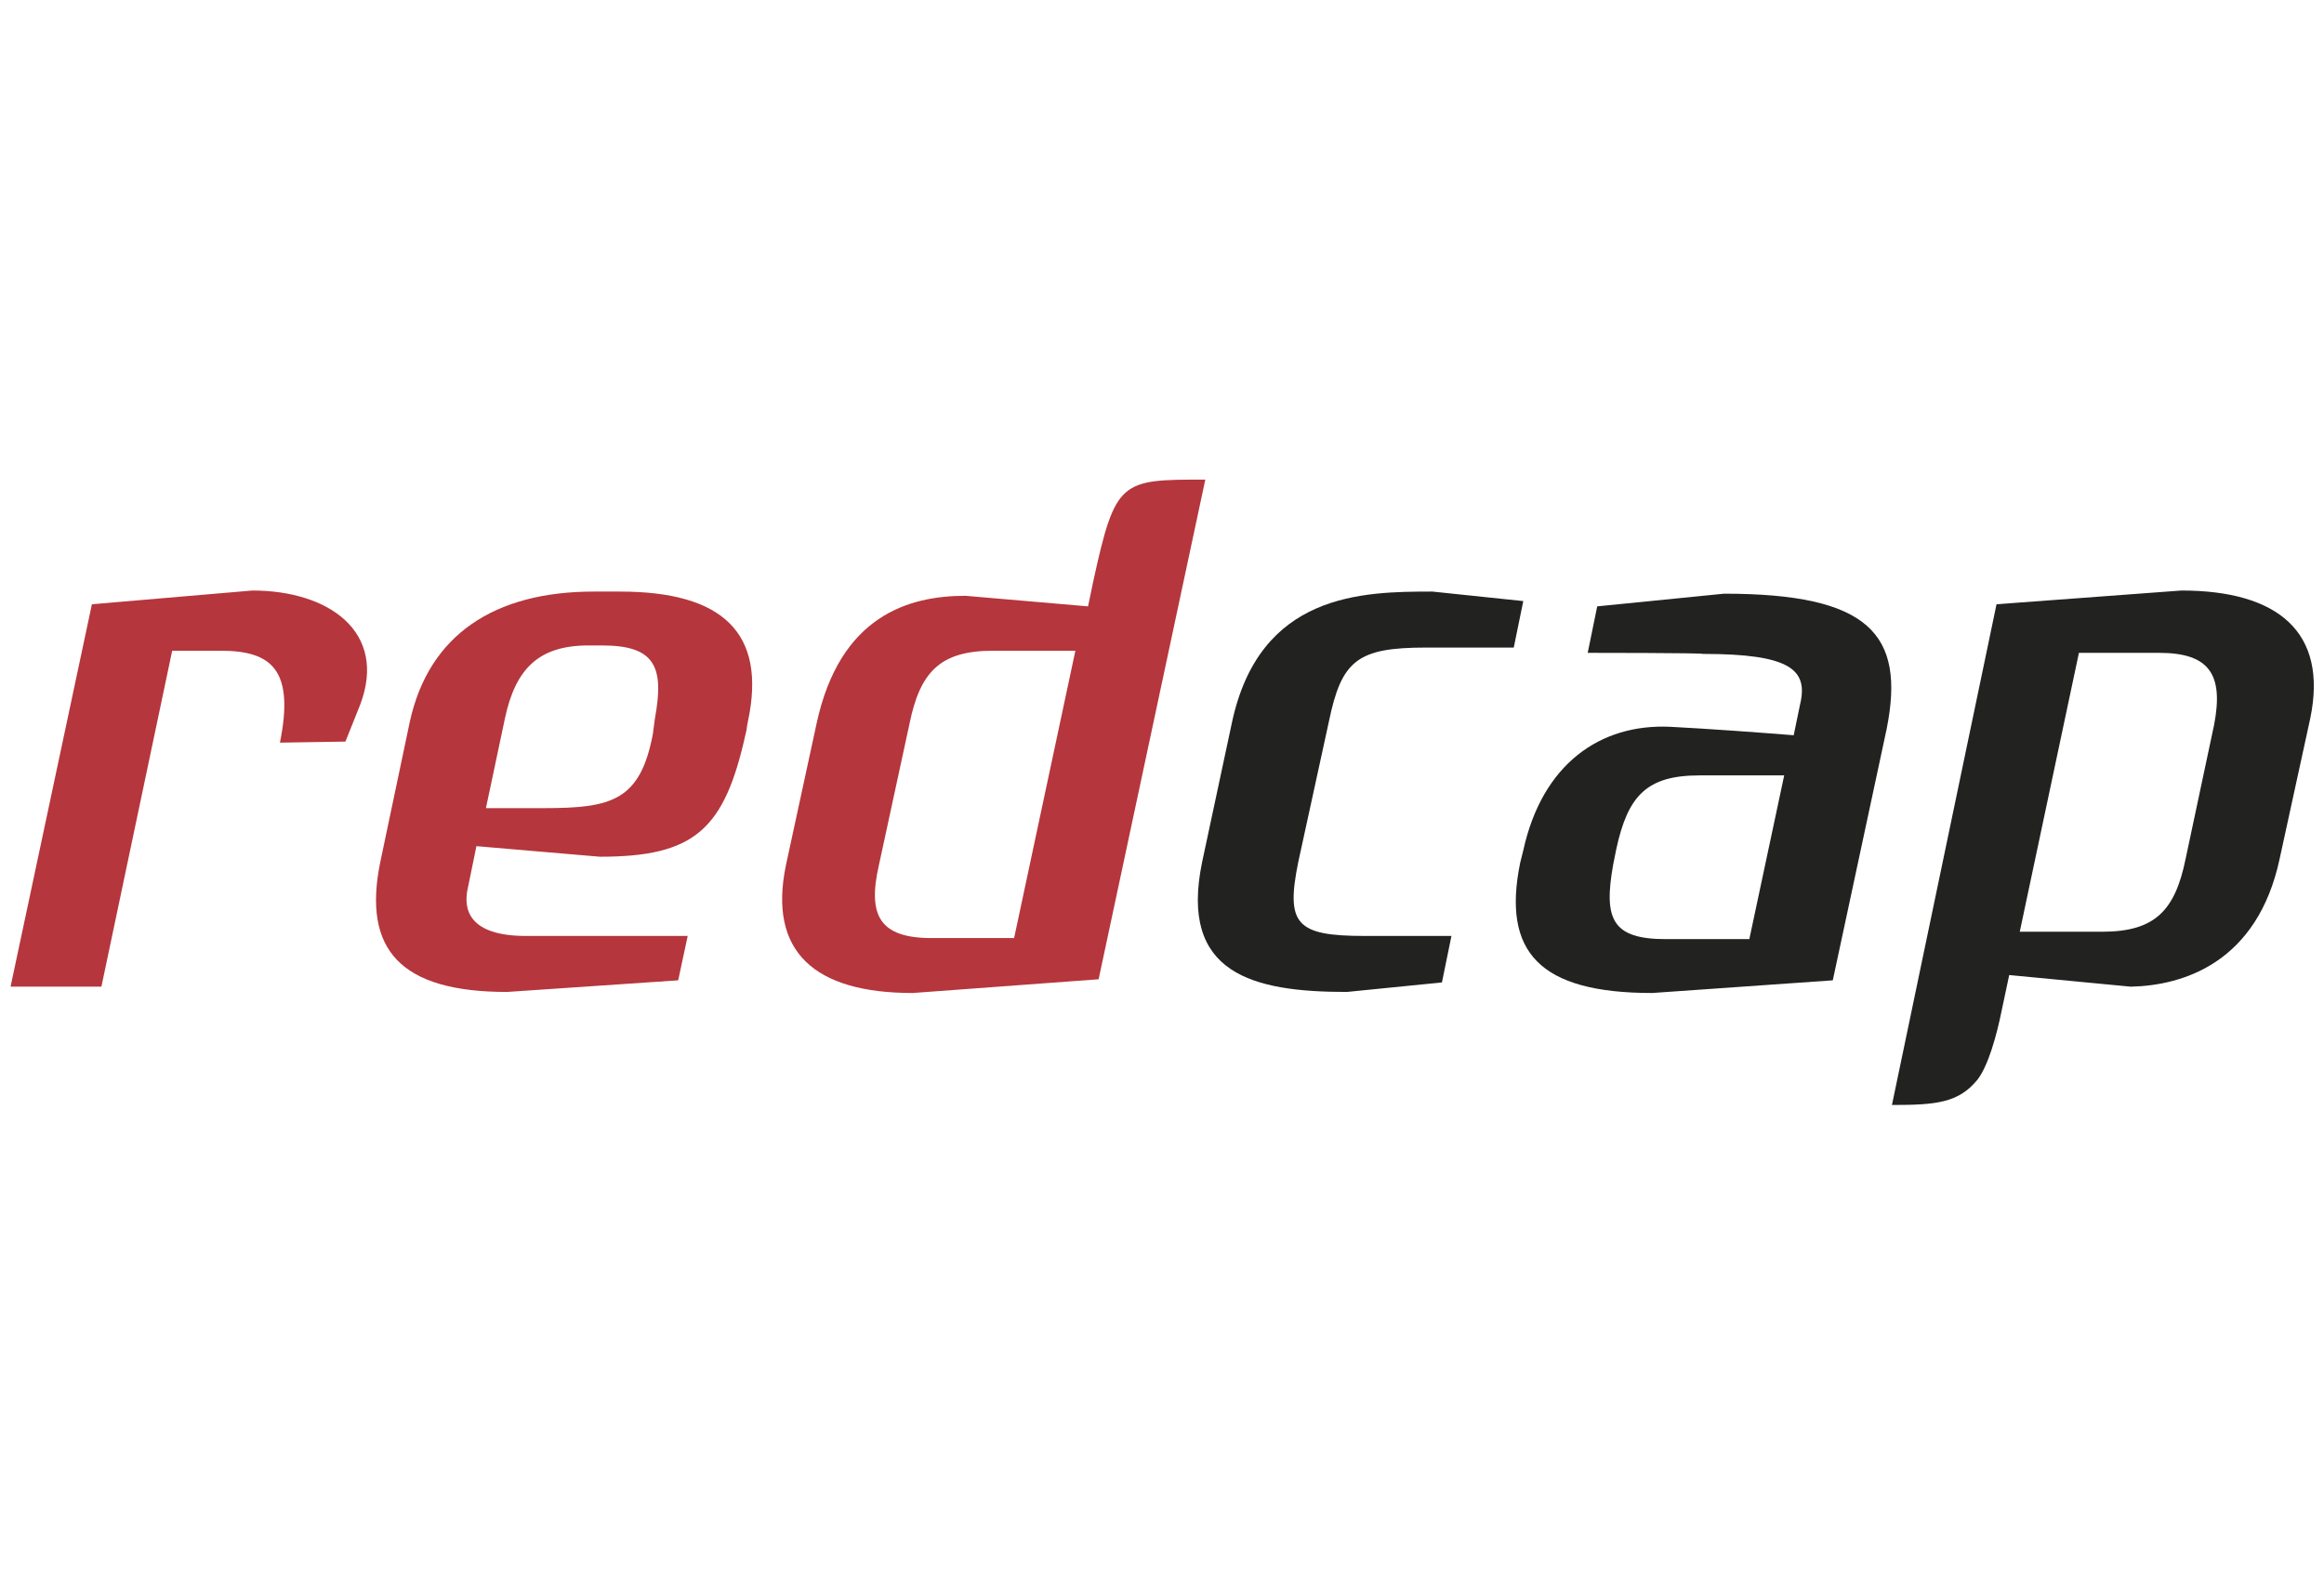
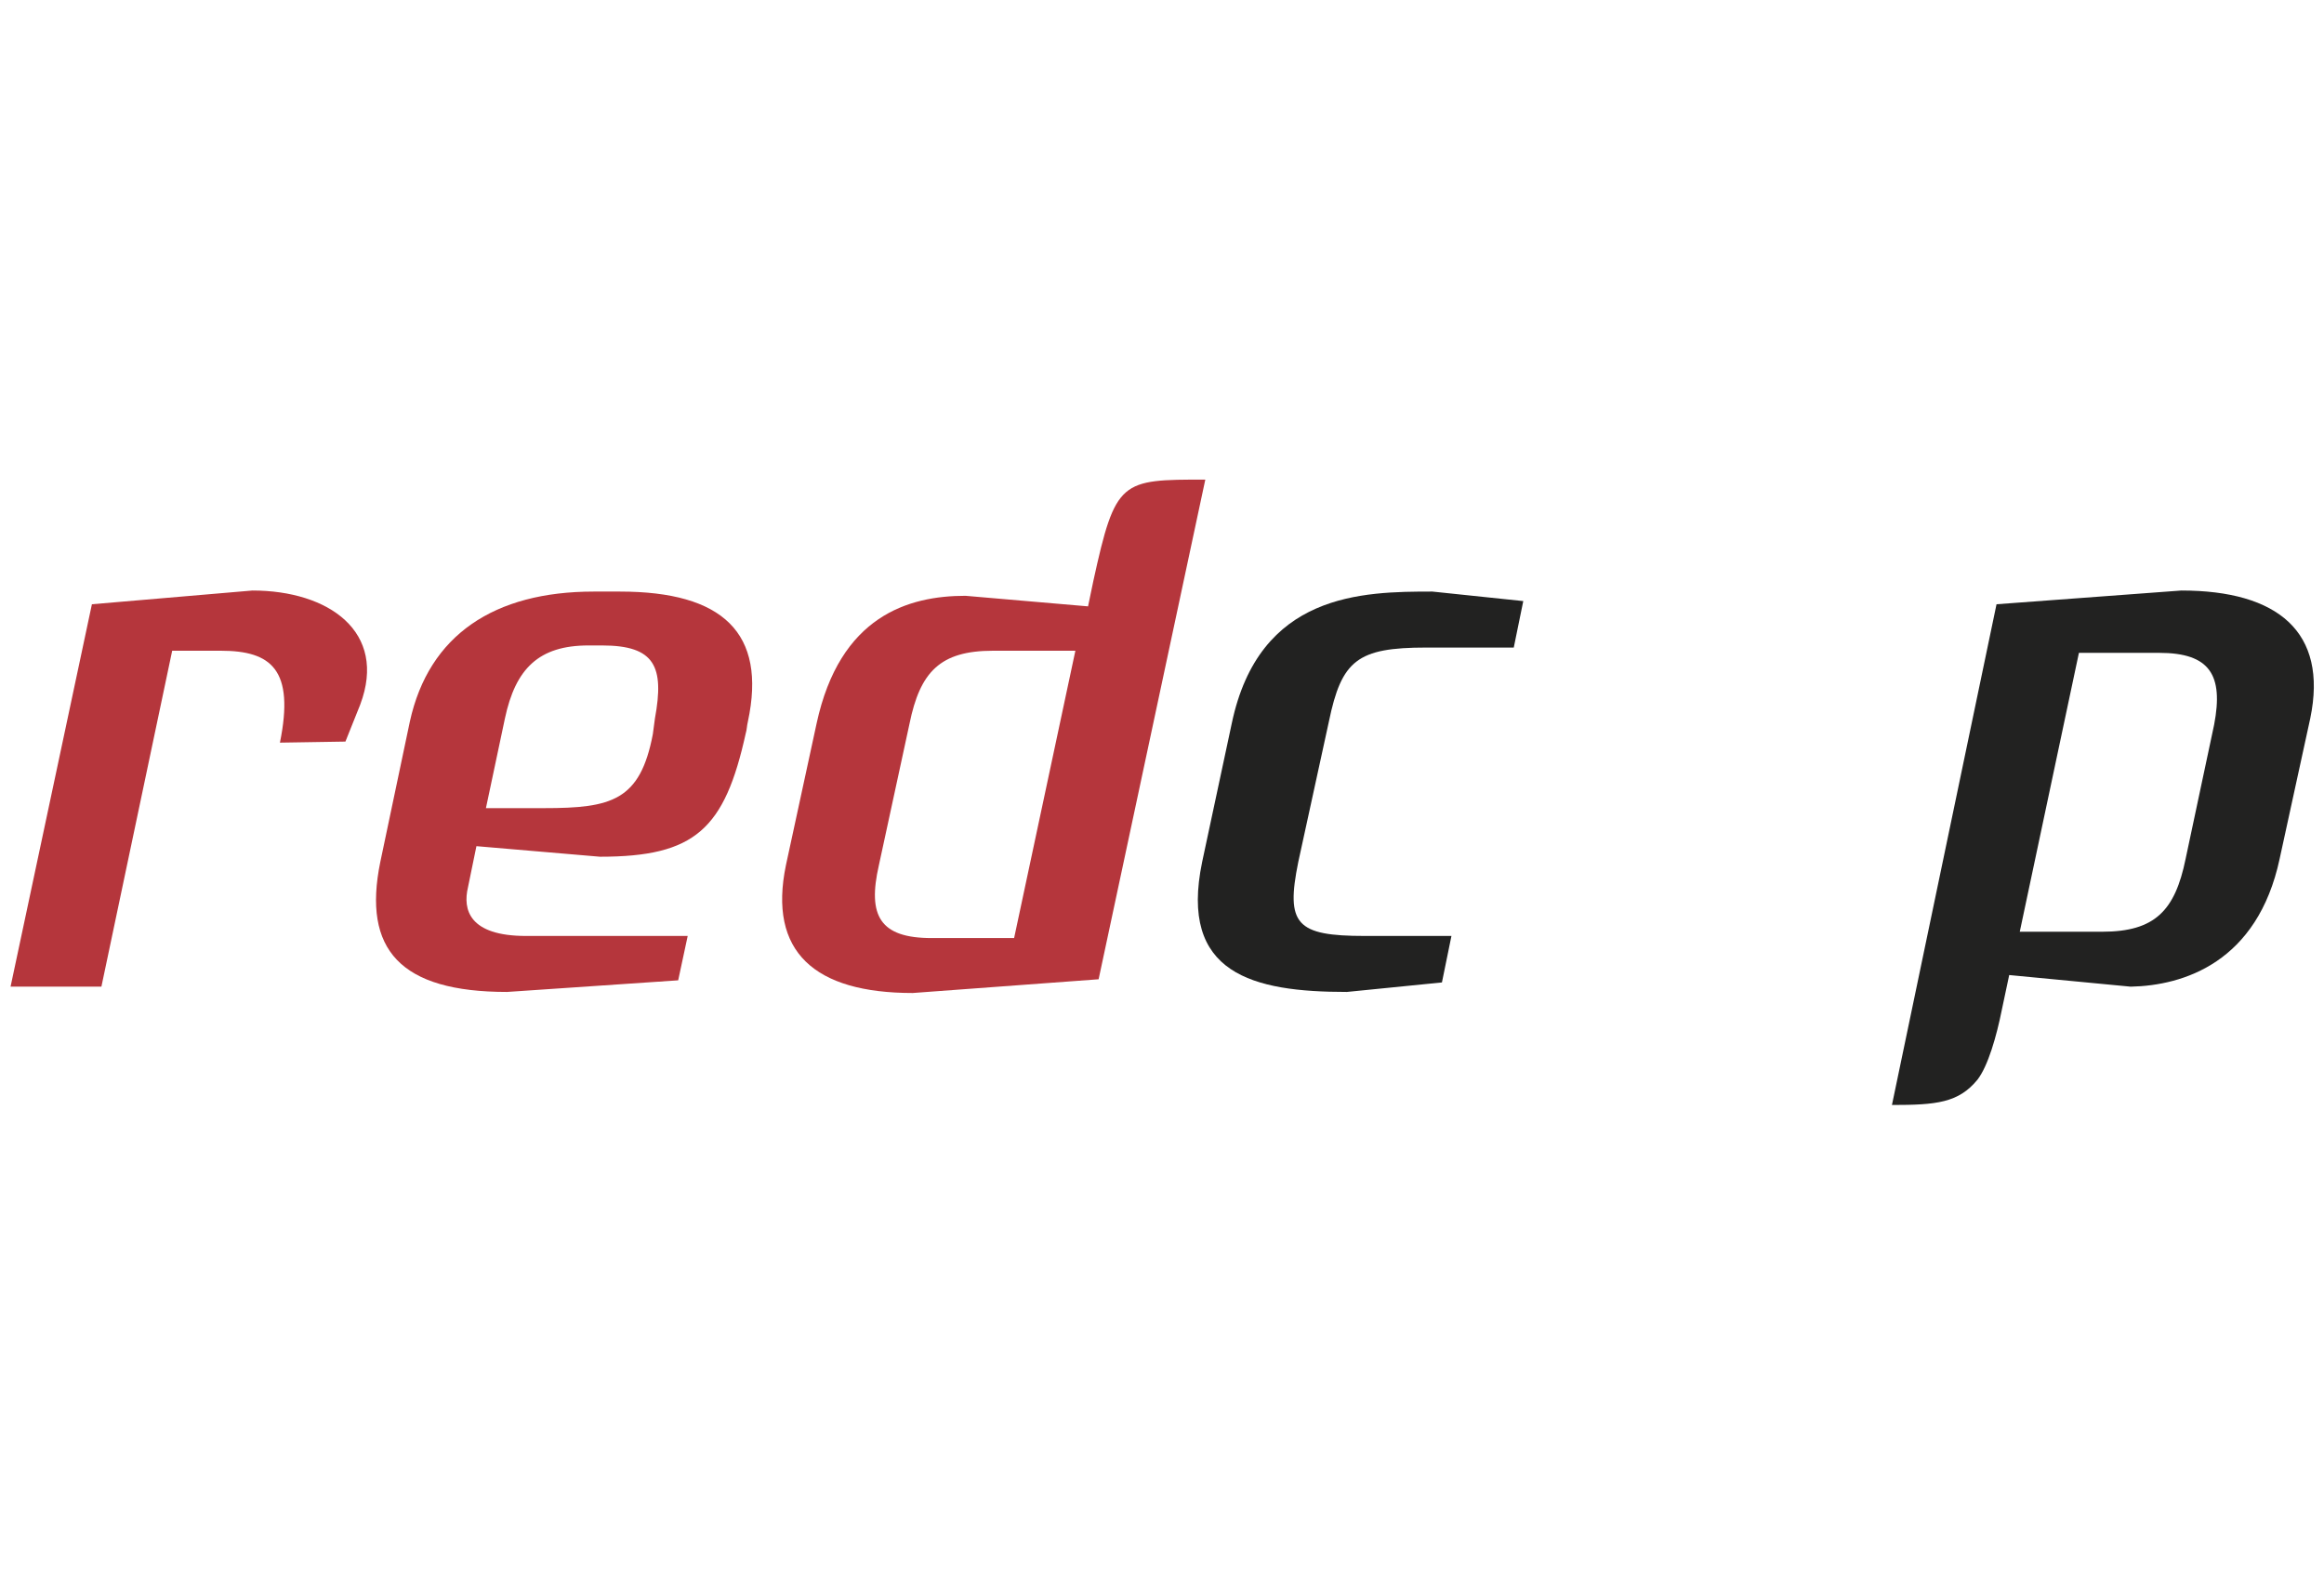
<svg xmlns="http://www.w3.org/2000/svg" version="1.1" id="Vrstva_1" x="0px" y="0px" viewBox="0 0 220 150" style="enable-background:new 0 0 220 150;" xml:space="preserve">
  <style type="text/css">
	.st0{fill:#B5363C;}
	.st1{fill:#222221;}
</style>
  <g>
    <path class="st0" d="M26.5,70.3c1.4-6.9-0.8-8.7-5.6-8.7h-4.6c-2.2,10.5-4.5,21.3-6.7,31.8H1l7.7-36.2l15.2-1.3   c7.2,0,12.8,3.9,10.2,10.8l-1.4,3.5L26.5,70.3L26.5,70.3z" />
    <path class="st0" d="M65.1,88.6l-0.9,4.2L48,93.9c-10.1,0-13.7-4-12-12.3l2.8-13.3c1.8-8.2,8-12.3,17.4-12.3h2.5   c9.7,0,13.9,3.9,12.1,12.3c-0.1,0.4-0.1,0.8-0.2,1.1c-2,9.1-4.8,11.7-13.8,11.7l-11.7-1L44.3,84c-0.5,2.1,0.1,4.6,5.5,4.6   L65.1,88.6L65.1,88.6z M62,68c0.9-4.9,0-6.9-5-6.9h-1.3c-4.7,0-6.9,2.2-7.9,6.9L46,76.5h5.5c6.4,0,9.1-0.7,10.3-7L62,68z" />
    <path class="st0" d="M104,92.7L86.4,94c-9.3,0-13.7-3.9-12-12.1l2.9-13.4c2.2-10.2,8.7-12.1,14.1-12.1l11.6,1l0.5-2.4   c2.1-9.6,2.6-9.6,10.6-9.6L104,92.7z M101.8,61.6H94c-5,0-6.9,2-7.9,6.9l-2.9,13.4c-1.1,4.8,0.1,6.9,5,6.9H96L101.8,61.6z" />
    <path class="st1" d="M137.4,88.6l-0.9,4.4l-9,0.9c-8.9,0-15.9-1.7-13.7-12.3l2.8-13.1c2.6-12.4,12.4-12.5,19-12.5l8.6,0.9l-0.9,4.4   h-8.3c-6.5,0-8,1.2-9.2,7l-2.9,13.3c-1.2,5.9-0.2,7,6.3,7L137.4,88.6L137.4,88.6z" />
-     <path class="st1" d="M150.3,61.8l0.9-4.4l12-1.2c13.7,0,17.2,3.8,15.4,12.8l-5.1,23.8l-17.1,1.2c-10.7,0-14.2-3.9-12.5-12.3   l0.3-1.2c1.8-8.2,7.3-12,13.9-11.7c3.8,0.2,7.9,0.5,11.7,0.8l0.6-2.9c0.8-3.3-0.9-4.8-9.2-4.8C161.2,61.8,150.3,61.8,150.3,61.8z    M168.9,73.4h-8c-5,0-6.8,1.9-7.9,7l-0.3,1.5c-0.9,5.1-0.1,7,5,7h7.9L168.9,73.4z" />
    <path class="st1" d="M189,57.2l17.5-1.3c9.1,0,13.9,3.9,12.2,12.1l-2.9,13.3c-2.1,9.8-9.1,12-14.1,12.1l-11.5-1.1l-0.7,3.3   c-0.5,2.5-1.3,5.3-2.3,6.6c-1.8,2.2-3.9,2.4-8.1,2.4L189,57.2z M209.6,68.6c0.9-4.7-0.4-6.8-5.2-6.8h-7.6l-5.6,26.4h7.8   c5,0,6.9-2,7.9-6.9L209.6,68.6z" />
  </g>
</svg>